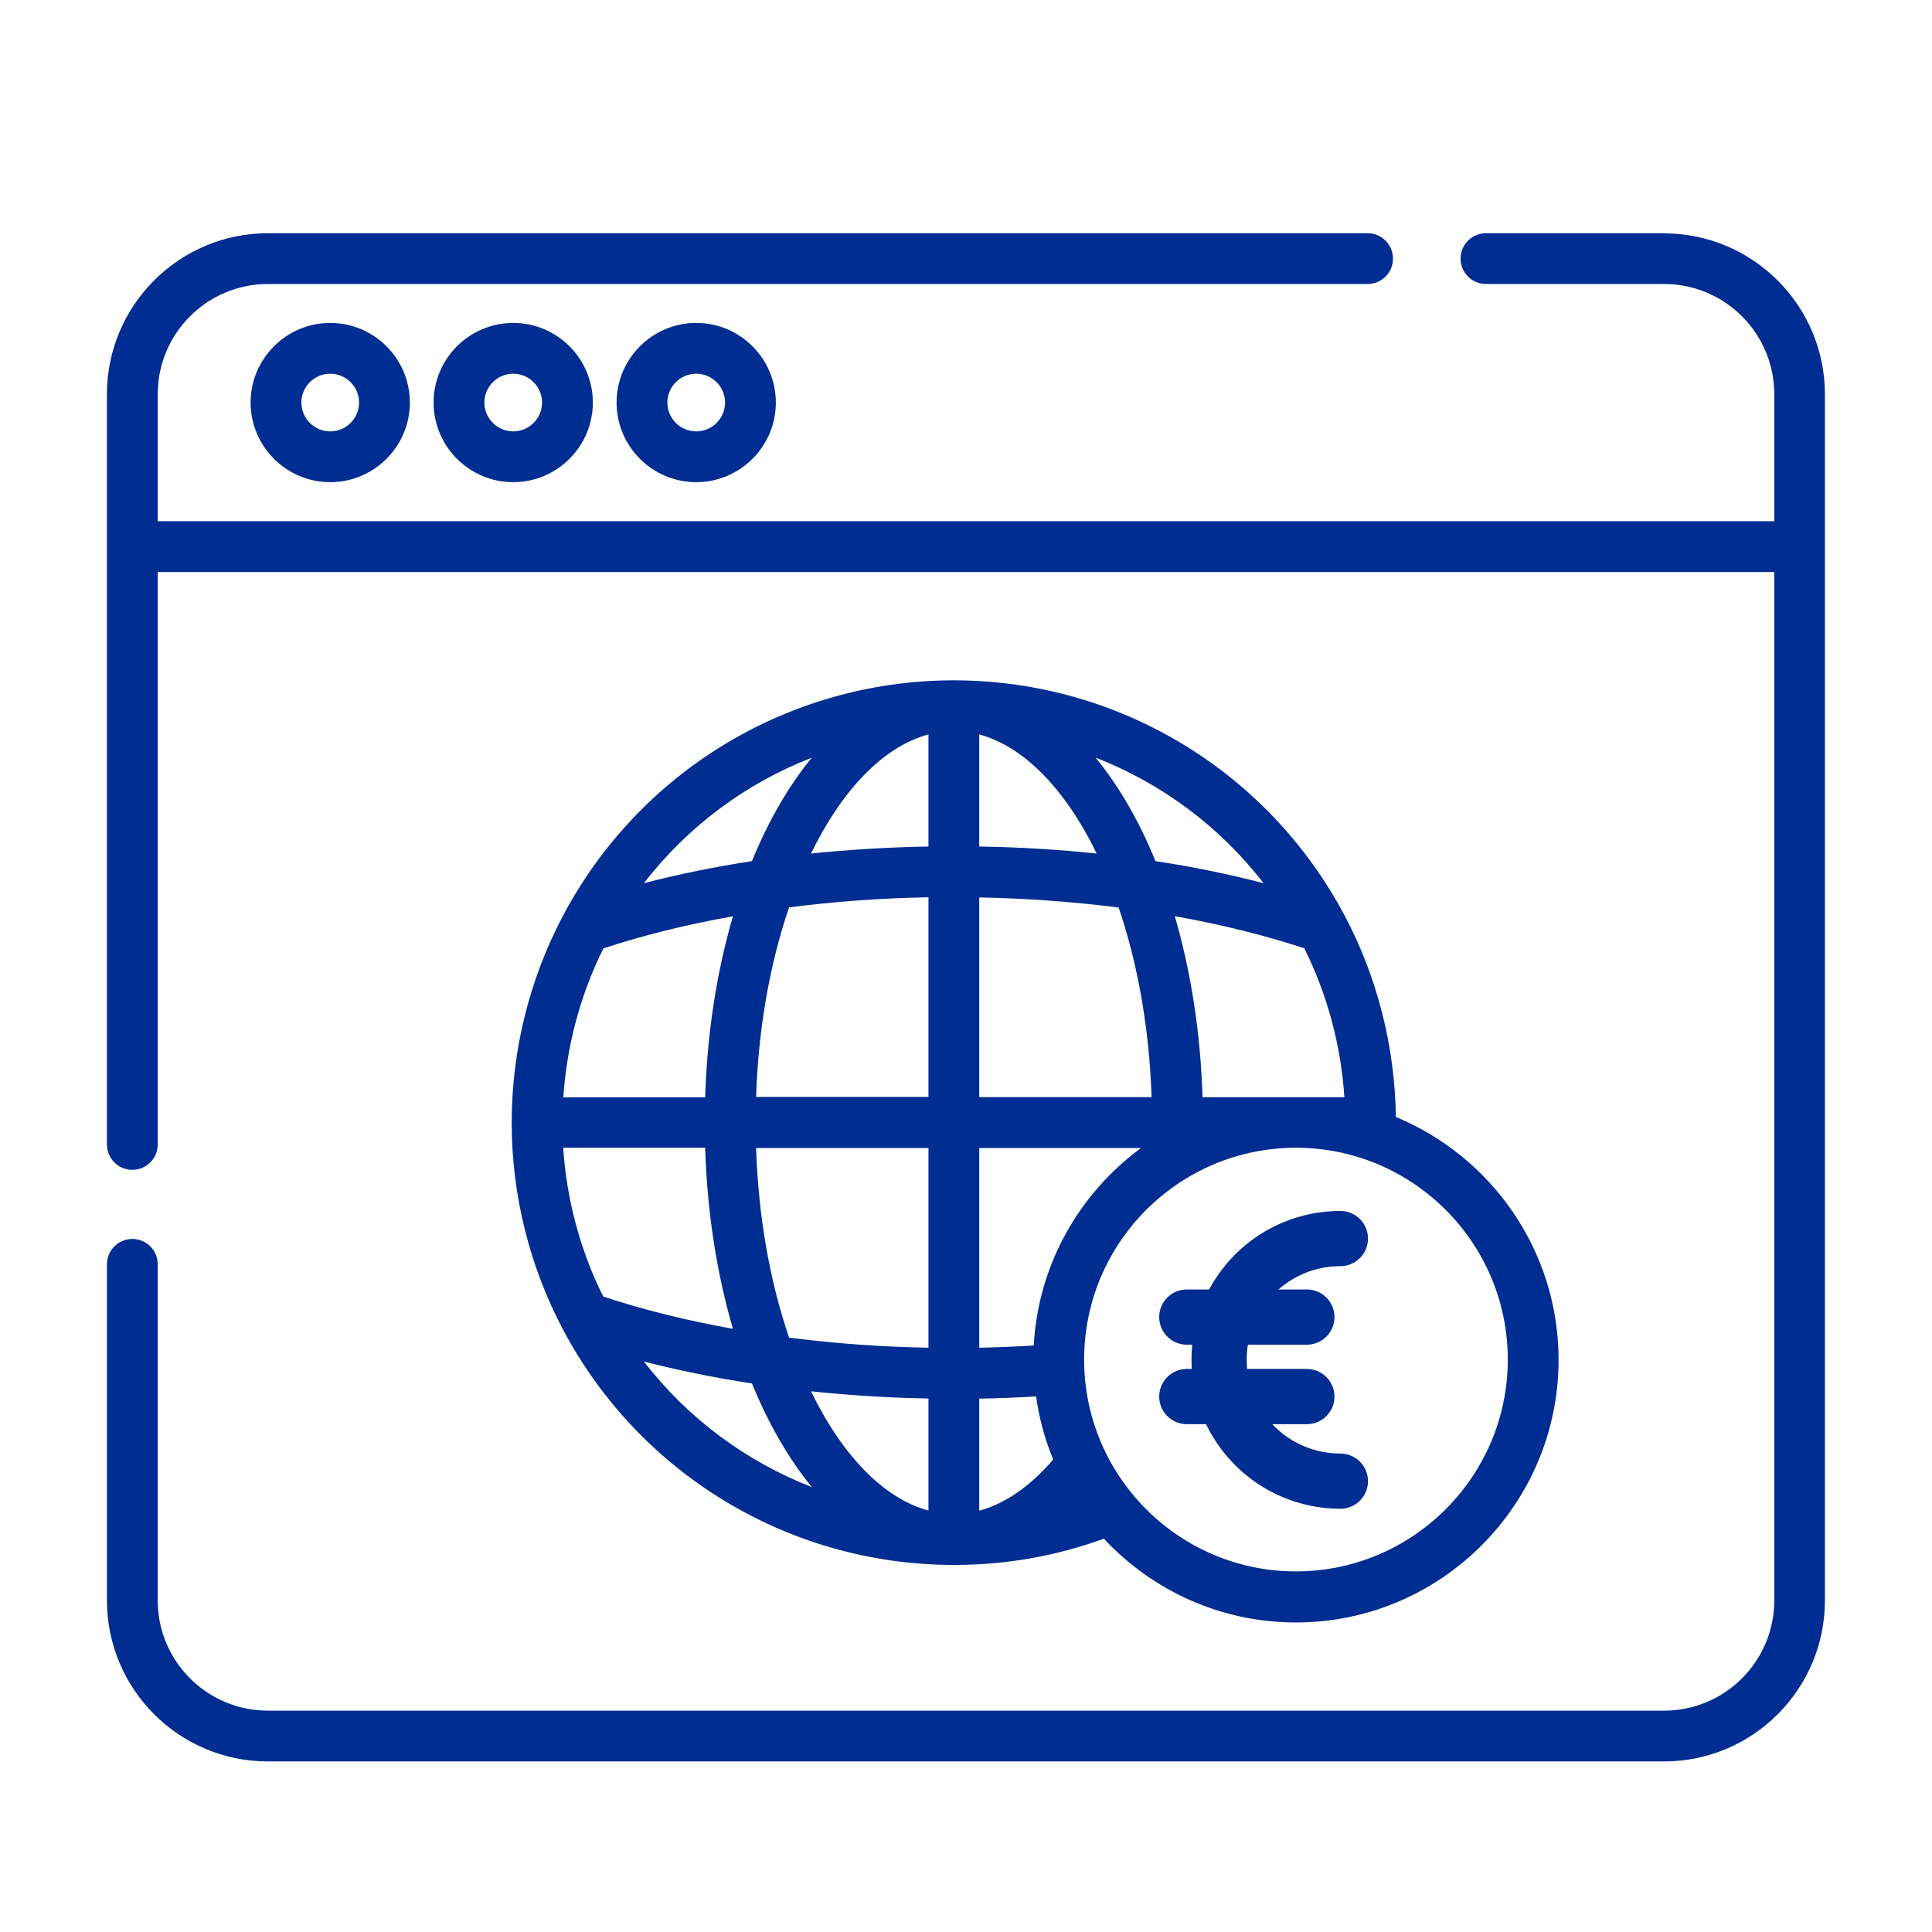
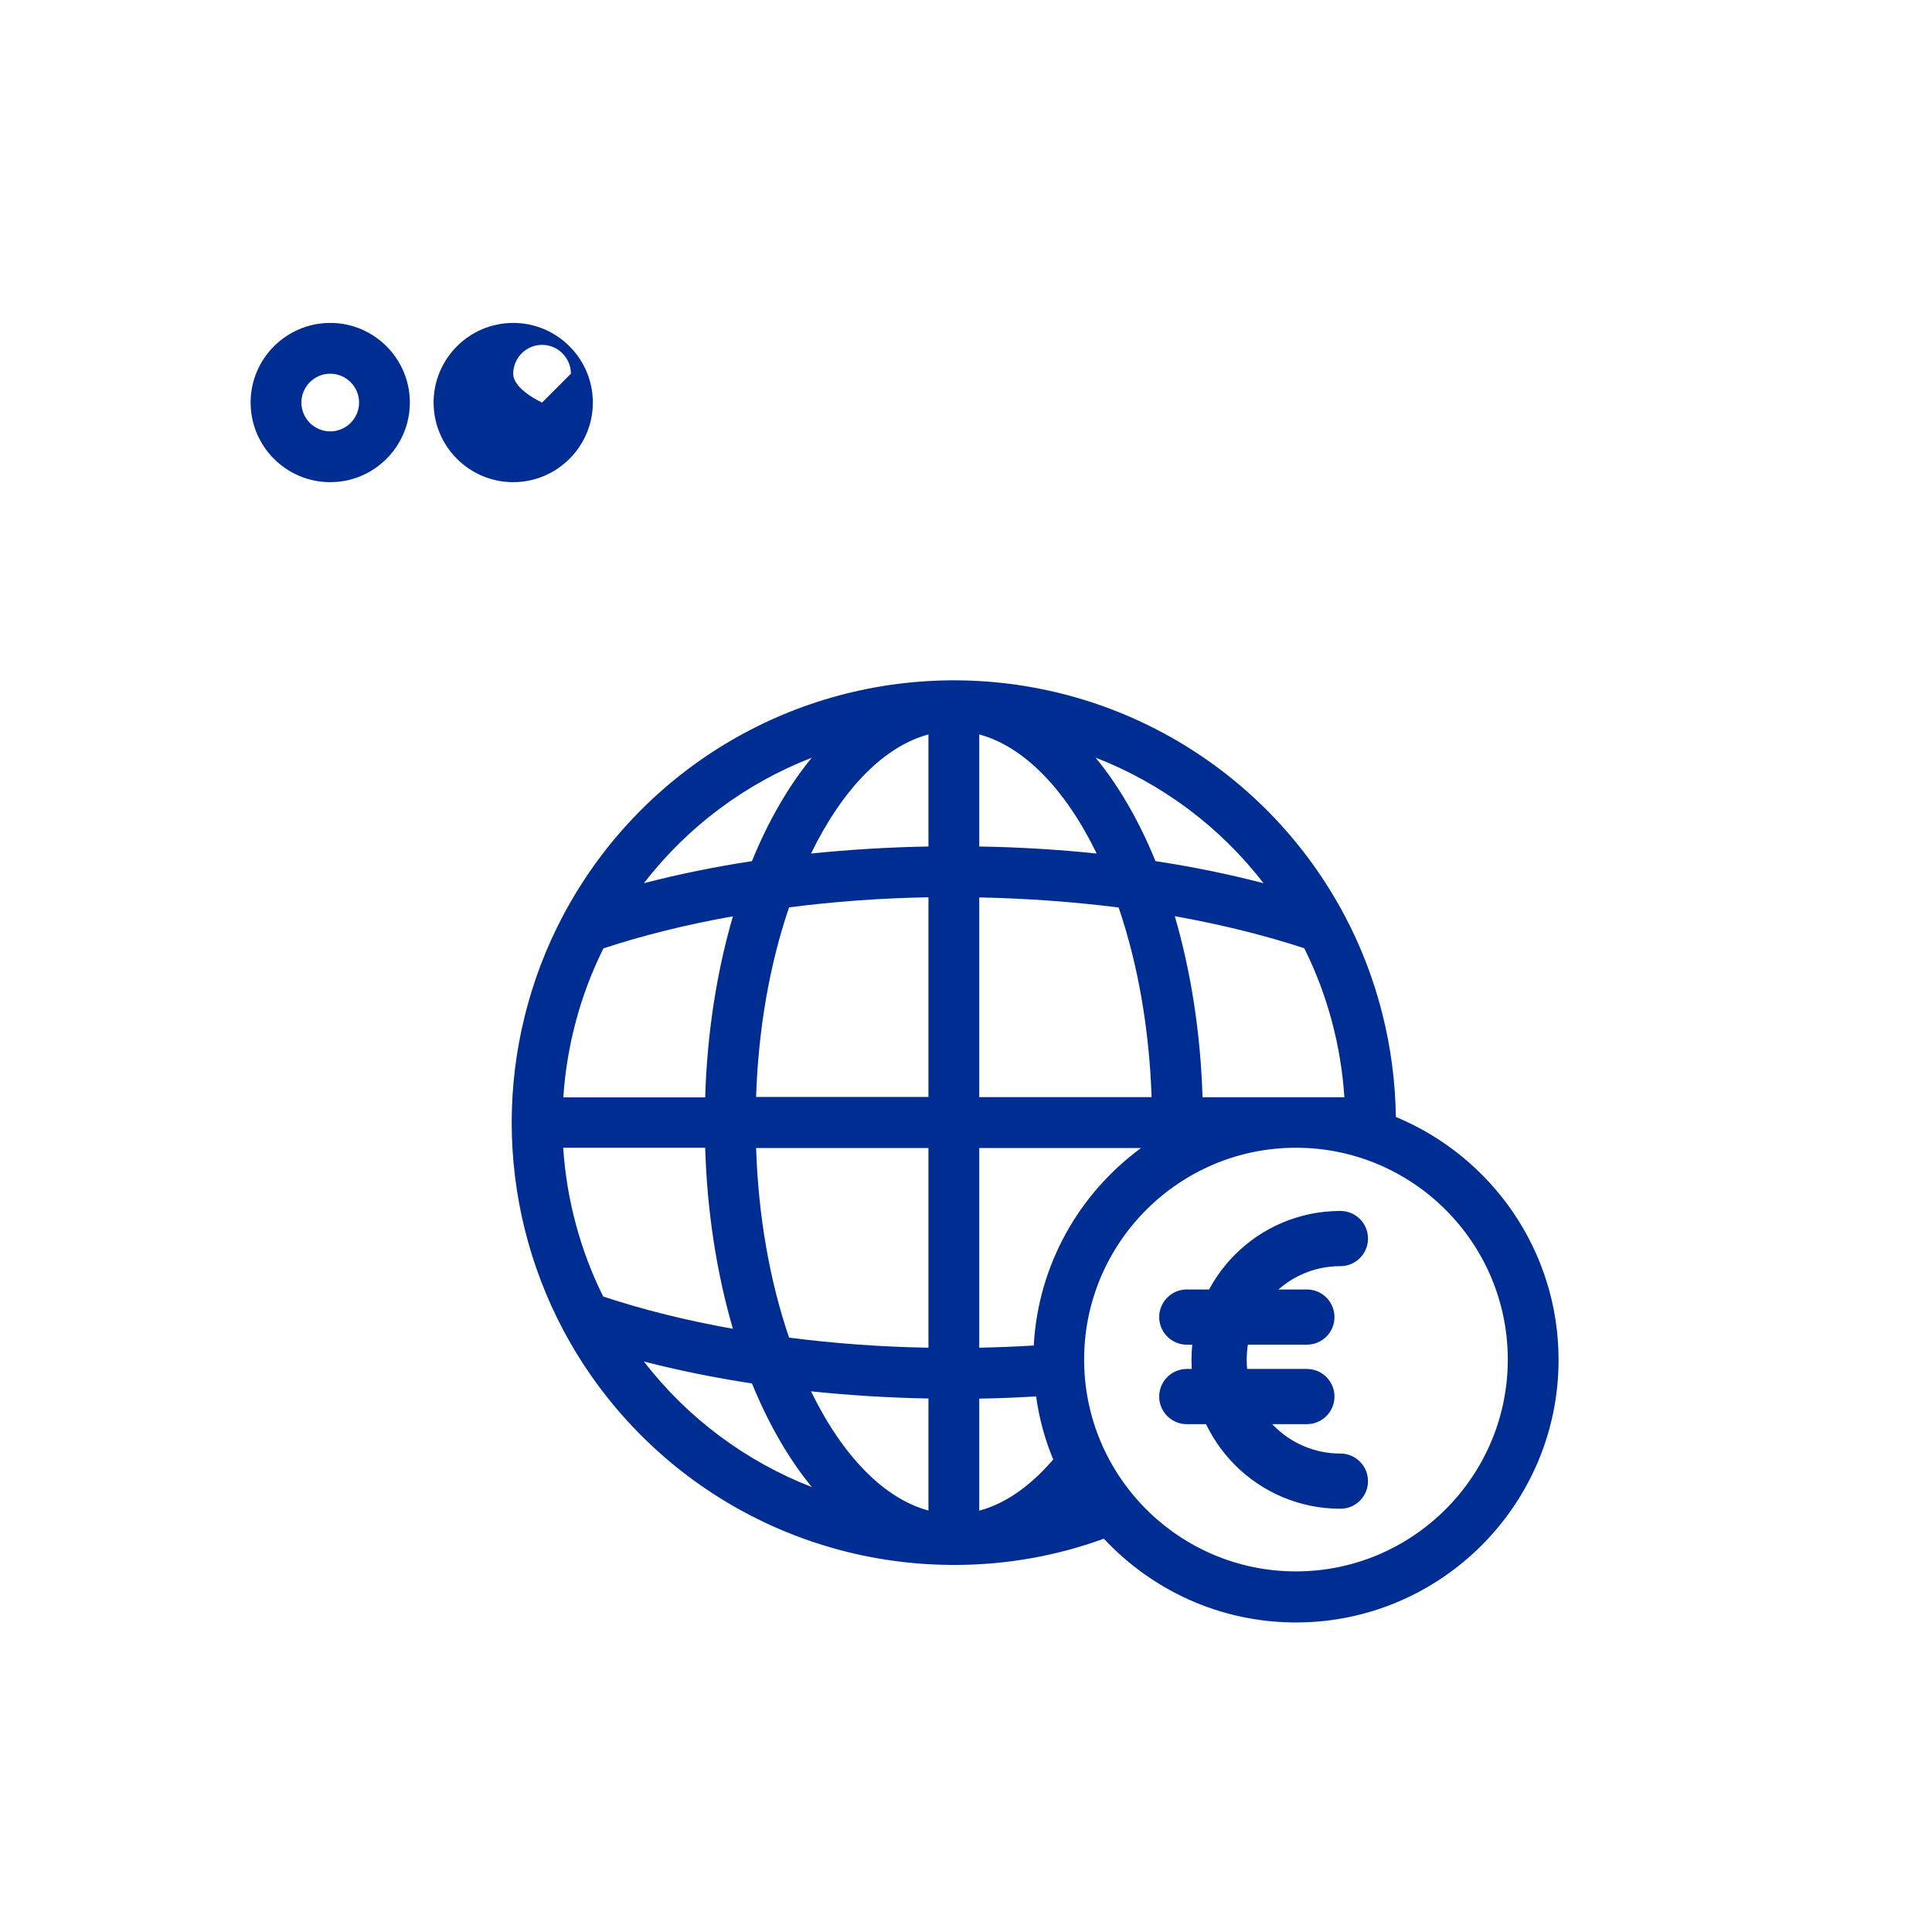
<svg xmlns="http://www.w3.org/2000/svg" id="Ebene_1" data-name="Ebene 1" viewBox="0 0 140 140">
  <defs>
    <style>
      .cls-1 {
        fill: #002d91;
      }

      .cls-2 {
        fill: none;
        stroke: #002d91;
        stroke-linecap: round;
        stroke-linejoin: round;
        stroke-width: 4px;
      }
    </style>
  </defs>
  <path class="cls-1" d="m18.16,29.17c0,3.18,2.59,5.77,5.77,5.77s5.77-2.59,5.77-5.77-2.59-5.77-5.77-5.77-5.77,2.59-5.77,5.77Zm7.86,0c0,1.15-.94,2.09-2.09,2.09s-2.09-.94-2.09-2.09.94-2.09,2.09-2.09,2.09.94,2.09,2.09Z" />
-   <path class="cls-1" d="m31.42,29.17c0,3.18,2.59,5.77,5.77,5.77s5.77-2.59,5.77-5.77-2.59-5.77-5.77-5.77-5.77,2.59-5.77,5.77Zm7.86,0c0,1.15-.94,2.09-2.09,2.09s-2.09-.94-2.09-2.09.94-2.09,2.09-2.09,2.09.94,2.09,2.09Z" />
-   <path class="cls-1" d="m44.68,29.17c0,3.18,2.59,5.77,5.77,5.77s5.77-2.59,5.77-5.77-2.59-5.77-5.77-5.77-5.77,2.59-5.77,5.77Zm7.86,0c0,1.15-.94,2.09-2.09,2.09s-2.09-.94-2.09-2.09.94-2.09,2.09-2.09,2.09.94,2.09,2.09Z" />
-   <path class="cls-1" d="m120.59,16.9h-12.91c-1.02,0-1.84.82-1.84,1.84s.82,1.84,1.84,1.84h12.91c4.4,0,7.98,3.58,7.98,7.98v9.21H11.43v-9.21c0-4.4,3.58-7.98,7.98-7.98h79.69c1.02,0,1.84-.82,1.84-1.84s-.82-1.84-1.84-1.84H19.41c-6.43,0-11.66,5.23-11.66,11.66v54.37c0,1.02.82,1.84,1.84,1.84s1.84-.82,1.84-1.84v-41.48h117.14v74.53c0,4.4-3.58,7.98-7.98,7.98H19.41c-4.4,0-7.98-3.58-7.98-7.98v-24.36c0-1.02-.82-1.84-1.84-1.84s-1.84.82-1.84,1.84v24.36c0,6.43,5.23,11.66,11.66,11.66h101.17c6.43,0,11.66-5.23,11.66-11.66V28.57c0-6.43-5.23-11.66-11.66-11.66Z" />
+   <path class="cls-1" d="m31.42,29.17c0,3.18,2.59,5.77,5.77,5.77s5.77-2.59,5.77-5.77-2.59-5.77-5.77-5.77-5.77,2.59-5.77,5.77Zm7.86,0s-2.09-.94-2.09-2.09.94-2.09,2.09-2.09,2.09.94,2.09,2.09Z" />
  <path class="cls-1" d="m68.87,113.4c.08,0,.16,0,.24,0s.17,0,.24,0h0c3.66-.02,7.23-.66,10.64-1.9,3.48,3.73,8.43,6.07,13.92,6.07,10.49,0,19.03-8.54,19.03-19.03,0-7.93-4.88-14.74-11.79-17.6-.07-5.09-1.34-10.12-3.71-14.59-5.53-10.43-16.29-16.96-28.08-17.05h0c-.17,0-.35,0-.48,0h0c-11.79.09-22.55,6.62-28.08,17.05-2.43,4.59-3.72,9.77-3.72,15s1.29,10.41,3.72,15c5.53,10.43,16.29,16.96,28.08,17.05Zm-25.16-44.67c2.88-.95,6.05-1.74,9.4-2.33-1.18,4.04-1.87,8.5-2.01,13.12h-10.28c.25-3.75,1.23-7.43,2.9-10.78Zm50.81,0c1.67,3.35,2.65,7.03,2.9,10.78h-10.28c-.14-4.62-.83-9.07-2.01-13.12,3.35.6,6.51,1.38,9.4,2.33Zm-19.44,32.46c.22,1.59.64,3.13,1.24,4.57-1.32,1.54-3.13,3.11-5.36,3.71v-8.12c1.38-.02,2.75-.08,4.12-.16Zm-7.8-3.53c-3.44-.06-6.83-.31-10.1-.73-1.41-4.13-2.23-8.83-2.39-13.74h12.49v14.47Zm0,3.68v8.12c-3.2-.86-6.22-3.93-8.51-8.64,2.78.29,5.63.47,8.51.52Zm7.64-3.84c-1.31.08-2.63.13-3.96.16v-14.47h11.72c-4.46,3.28-7.45,8.44-7.77,14.31Zm8.53-18h-12.49v-14.47c3.44.07,6.83.32,10.1.73,1.41,4.13,2.22,8.83,2.39,13.74Zm-12.49-18.16v-8.12c3.2.86,6.22,3.92,8.51,8.63-2.76-.29-5.61-.46-8.51-.51Zm-3.68-8.12v8.12c-2.9.05-5.74.23-8.51.51,2.29-4.7,5.3-7.77,8.51-8.63Zm0,11.8v14.47h-12.49c.16-4.91.98-9.61,2.39-13.74,3.27-.42,6.66-.67,10.1-.73Zm-16.18,18.15c.14,4.62.83,9.08,2.01,13.12-3.36-.6-6.51-1.38-9.4-2.34-1.67-3.35-2.65-7.03-2.9-10.78h10.28Zm-4.44,15.49c2.48.64,5.09,1.17,7.83,1.59,1.21,2.96,2.68,5.49,4.34,7.51-4.78-1.86-9-4.99-12.17-9.1Zm62.6-.14c0,8.46-6.89,15.35-15.35,15.35s-15.35-6.88-15.35-15.35,6.89-15.35,15.35-15.35,15.35,6.88,15.35,15.35Zm-17.7-34.52c-2.5-.65-5.12-1.19-7.83-1.6-1.2-2.95-2.68-5.48-4.34-7.5,4.78,1.86,9,4.99,12.17,9.1Zm-32.73-9.1c-1.66,2.02-3.14,4.55-4.34,7.5-2.72.42-5.34.95-7.83,1.6,3.18-4.12,7.4-7.25,12.18-9.1Z" />
  <g>
    <path class="cls-2" d="m97.13,107.33c-4.85,0-8.79-3.93-8.79-8.79s3.93-8.79,8.79-8.79" />
    <g>
      <line class="cls-2" x1="86" y1="95.44" x2="94.7" y2="95.44" />
      <line class="cls-2" x1="86" y1="101.2" x2="94.7" y2="101.2" />
    </g>
  </g>
</svg>